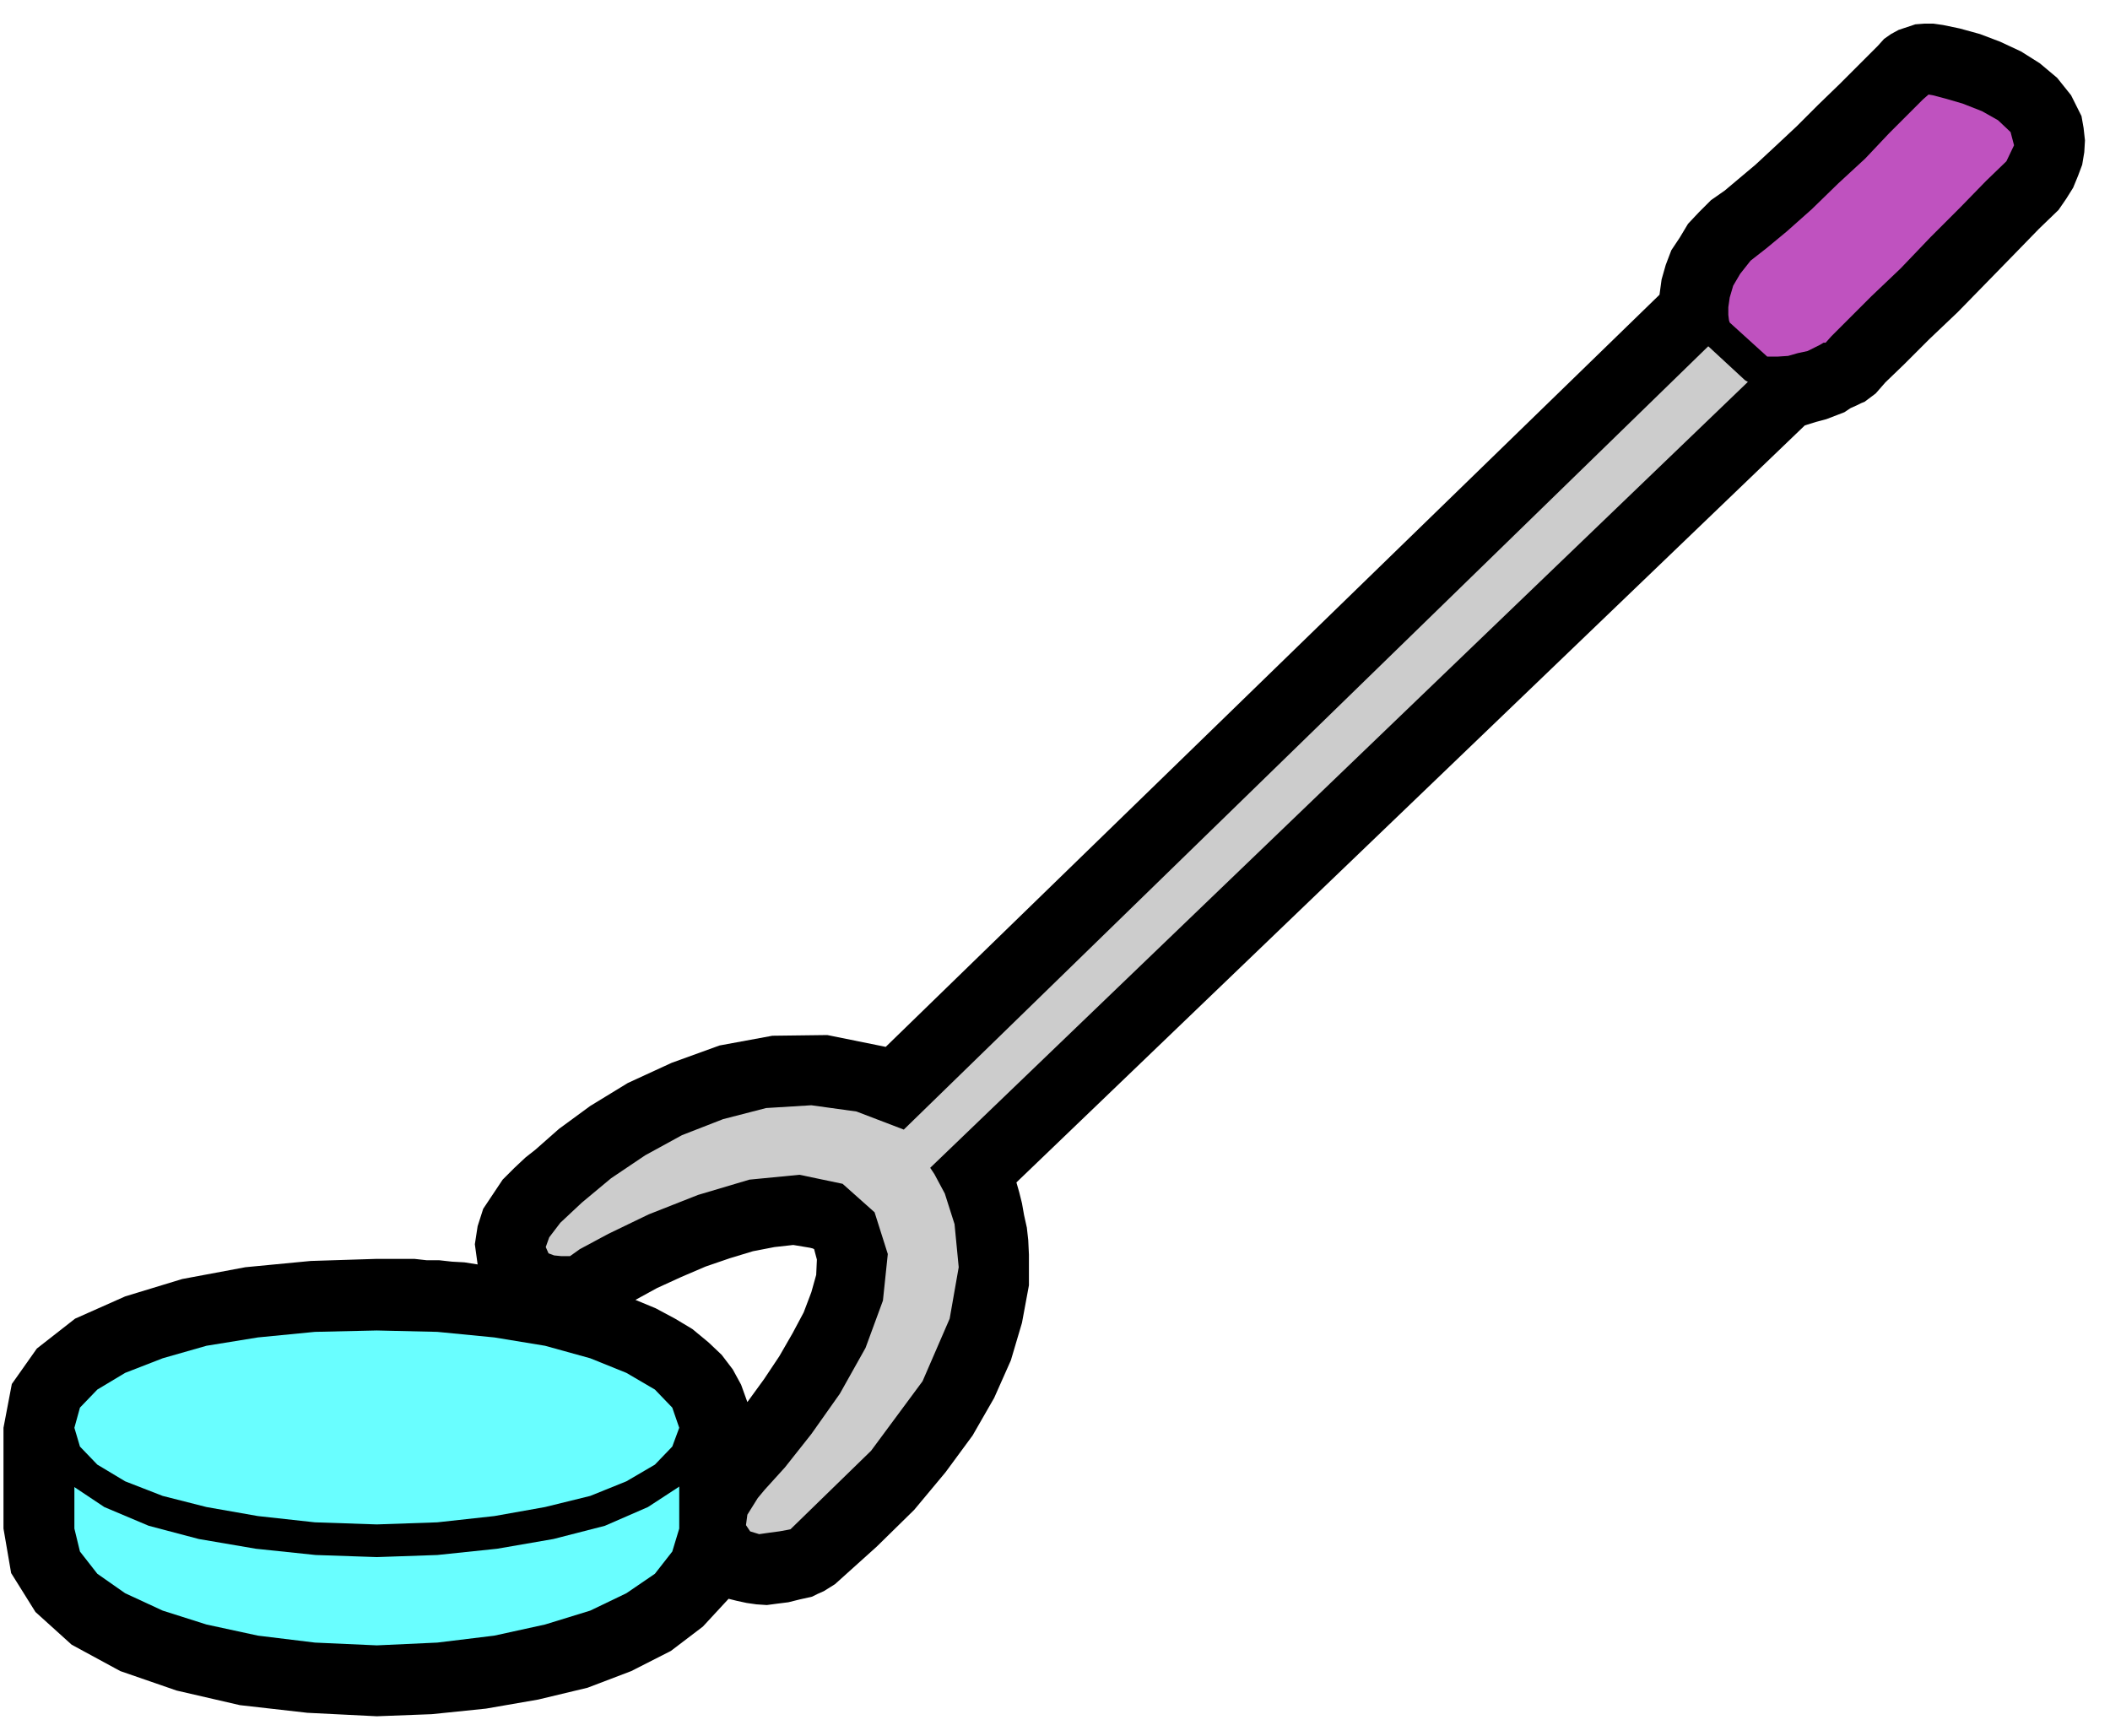
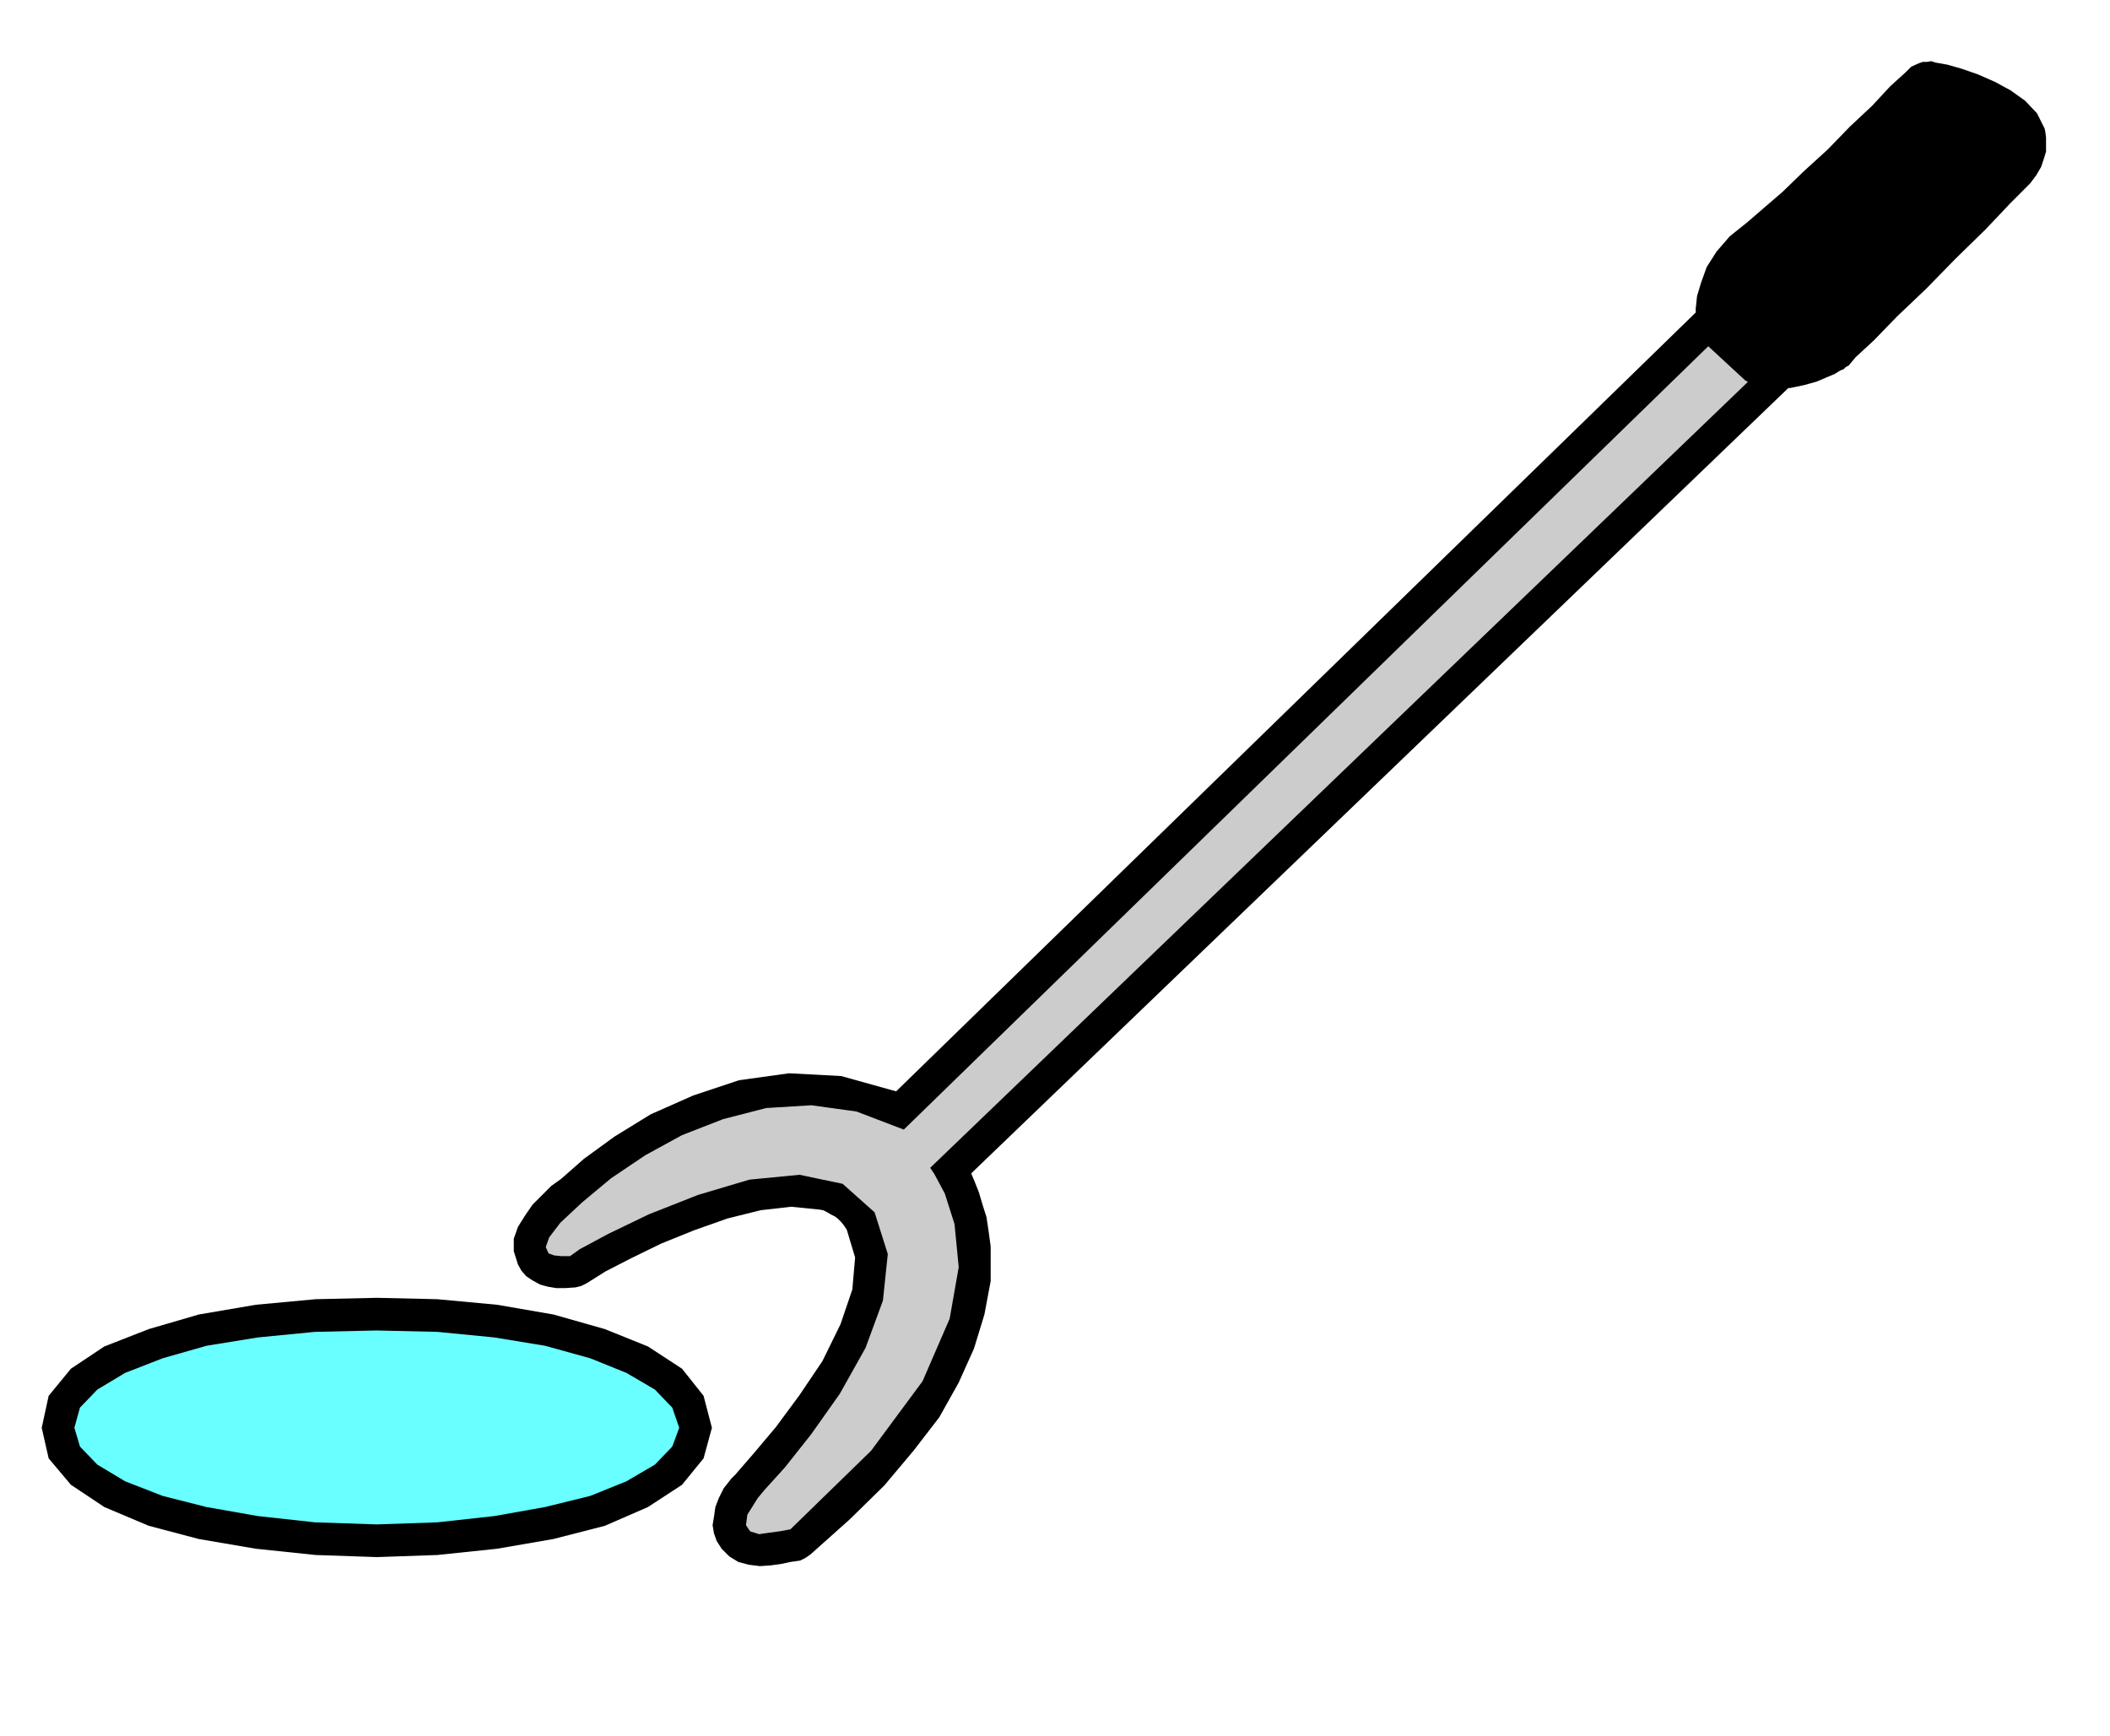
<svg xmlns="http://www.w3.org/2000/svg" fill-rule="evenodd" height="403.485" preserveAspectRatio="none" stroke-linecap="round" viewBox="0 0 3035 2497" width="490.455">
  <style>.brush1{fill:#000}.pen1{stroke:none}.brush4{fill:#69feff}</style>
-   <path class="pen1 brush1" d="m2795 36-14-2h-13l-13 1-12 4-12 4-11 6-10 7-9 10-26 26-29 29-31 30-31 31-31 29-28 26-25 21-19 16-20 14-17 17-16 17-12 20-12 18-8 21-6 21-3 22-1113 1082-84-17-79 1-76 14-69 25-63 29-54 33-45 33-34 30-14 11-16 15-17 17-14 21-14 21-8 25-4 26 4 29-19-3-18-1-18-2h-18l-18-2h-54l-95 3-94 9-91 17-82 25-72 32-55 43-36 51-12 63v145l11 64 35 56 52 47 70 38 81 28 91 21 97 11 100 5 79-3 78-8 75-13 71-17 63-24 57-29 46-35 37-40 12 3 14 3 14 2 15 1 15-2 16-2 16-4 18-4 8-4 9-4 8-5 8-5 60-54 54-53 45-54 39-53 31-54 24-54 16-54 10-54v-44l-1-21-2-18-4-18-3-17-4-16-4-14L2596 612l16-5 15-4 13-5 13-5 9-6 9-4 6-3 5-2 8-6 8-6 14-16 27-26 36-36 41-39 42-43 40-41 35-36 28-27 11-16 10-16 7-17 6-16 3-18 1-17-2-18-3-17-15-30-20-25-25-21-27-17-30-14-29-11-29-8-24-5zM1075 2017l-9-25-12-22-16-21-19-18-23-19-25-15-28-15-29-12 31-17 35-16 35-15 35-12 33-10 31-6 27-3 24 4 4 1 2 1 4 15-1 22-7 25-11 29-16 30-19 33-22 33-24 33z" />
  <path class="pen1 brush1" d="m2625 488-2-10-2-9-5-9-5-6-55-54-8-7-8-4-9-3h-17l-9 3-9 4-6 7-1201 1170-79-22-75-4-72 10-66 22-61 27-52 32-44 32-33 29-14 10-13 13-14 14-11 16-10 16-6 17v18l6 19 5 9 7 8 9 6 11 6 11 3 12 2h13l15-1 8-2 8-4 27-17 37-19 43-21 47-19 48-17 48-12 44-5 40 4 6 1 6 3 5 3 6 3 4 3 5 5 4 5 4 6 12 40-4 46-17 50-26 53-33 49-34 46-32 38-26 30-3 3-3 3-11 14-7 14-5 13-2 14-2 12 2 12 4 11 7 11 11 11 13 8 15 4 16 2 15-1 15-2 14-3 14-2 8-4 7-5 56-50 50-49 42-50 37-48 28-50 22-49 15-49 9-48v-50l-3-22-3-20-6-19-5-17-6-15-5-12L2611 521l5-7 5-8 2-9 2-9z" />
  <path class="pen1" style="fill:#ccc" d="m1090 2155 10-12 29-32 38-48 41-58 37-66 25-68 7-67-19-60-46-41-62-13-72 7-74 22-71 28-58 28-41 22-14 10h-13l-10-1-8-3-4-9 5-14 16-21 31-29 42-35 49-33 53-29 59-23 62-16 65-4 65 9 68 26L2523 434l55 54-1240 1192 6 9 15 28 14 44 6 62-13 74-39 90-74 100-116 113-5 1-11 2-15 2-14 2-13-4-6-9 2-15 15-24z" />
  <path class="pen1 brush1" d="m2444 477-4-15-1-17 2-19 6-20 8-22 14-22 19-22 25-20 22-19 29-25 31-30 34-31 32-33 32-30 26-28 22-20 8-8 11-5 6-2h6l6-1 6 2 17 3 21 6 23 8 25 11 22 12 21 15 17 18 11 22 1 5 1 8v20l-3 10-4 12-7 12-9 12-28 28-36 38-43 42-42 43-42 40-34 35-26 24-10 12-4 2-3 3-5 2-8 5-12 5-14 6-18 5-19 4-21 2-20-1-8-2-6-3-6-4-5-3-53-49-6-5-3-5-3-6-1-5z" />
-   <path class="pen1" style="fill:#bf52bf" d="m2488 464-1-3-1-8v-11l2-14 5-17 10-17 15-19 23-18 29-24 36-32 38-37 39-36 34-36 29-29 20-20 8-7 6 1 19 5 24 7 28 11 23 13 18 17 5 19-11 23-29 28-37 38-43 43-43 45-42 40-34 34-24 24-8 9h-3l-5 3-8 4-10 5-14 3-14 4-15 1h-15l-54-49z" />
-   <path class="pen1 brush1" d="M1024 2054v145l-12 49-30 43-48 37-61 31-74 23-81 18-87 10-89 4-90-4-87-10-82-18-72-23-63-31-47-37-31-43-10-49v-156l3-9 4-8 6-6 6-6 9-4 9-3h229-5l-5 1 25-6 28-5 27-4 29-3 28-3 29-1 30-1h59l29 1 29 1 29 3 28 3 28 4 27 5 27 6-6-1h-4 228l9 3 7 4 8 6 5 6 5 8 2 9 2 11z" />
-   <path class="pen1 brush4" d="m758 2054-25-6-25-4-27-4-26-3-28-3-28-2-29-1h-58l-29 1-28 2-27 3-27 3-26 4-25 4-24 6H107v145l8 33 25 32 40 28 54 25 63 20 74 16 82 10 89 4 87-4 82-10 73-16 65-20 52-25 41-28 25-32 10-33v-145H758z" />
  <path class="pen1 brush1" d="m60 2054 10-46 32-39 48-32 64-25 72-21 82-14 86-8 88-2 87 2 86 8 81 14 74 21 62 25 49 32 31 39 12 46-12 44-31 38-49 32-62 27-74 19-81 14-86 9-87 3-88-3-86-9-82-14-72-19-64-27-48-32-32-38-10-44z" />
  <path class="pen1 brush4" d="m542 2193 87-3 82-9 73-13 65-16 52-21 41-24 25-26 10-27-10-29-25-26-41-24-52-21-65-18-73-12-82-8-87-2-89 2-82 8-74 12-63 18-54 21-40 24-25 26-8 29 8 27 25 26 40 24 54 21 63 16 74 13 82 9 89 3z" />
</svg>